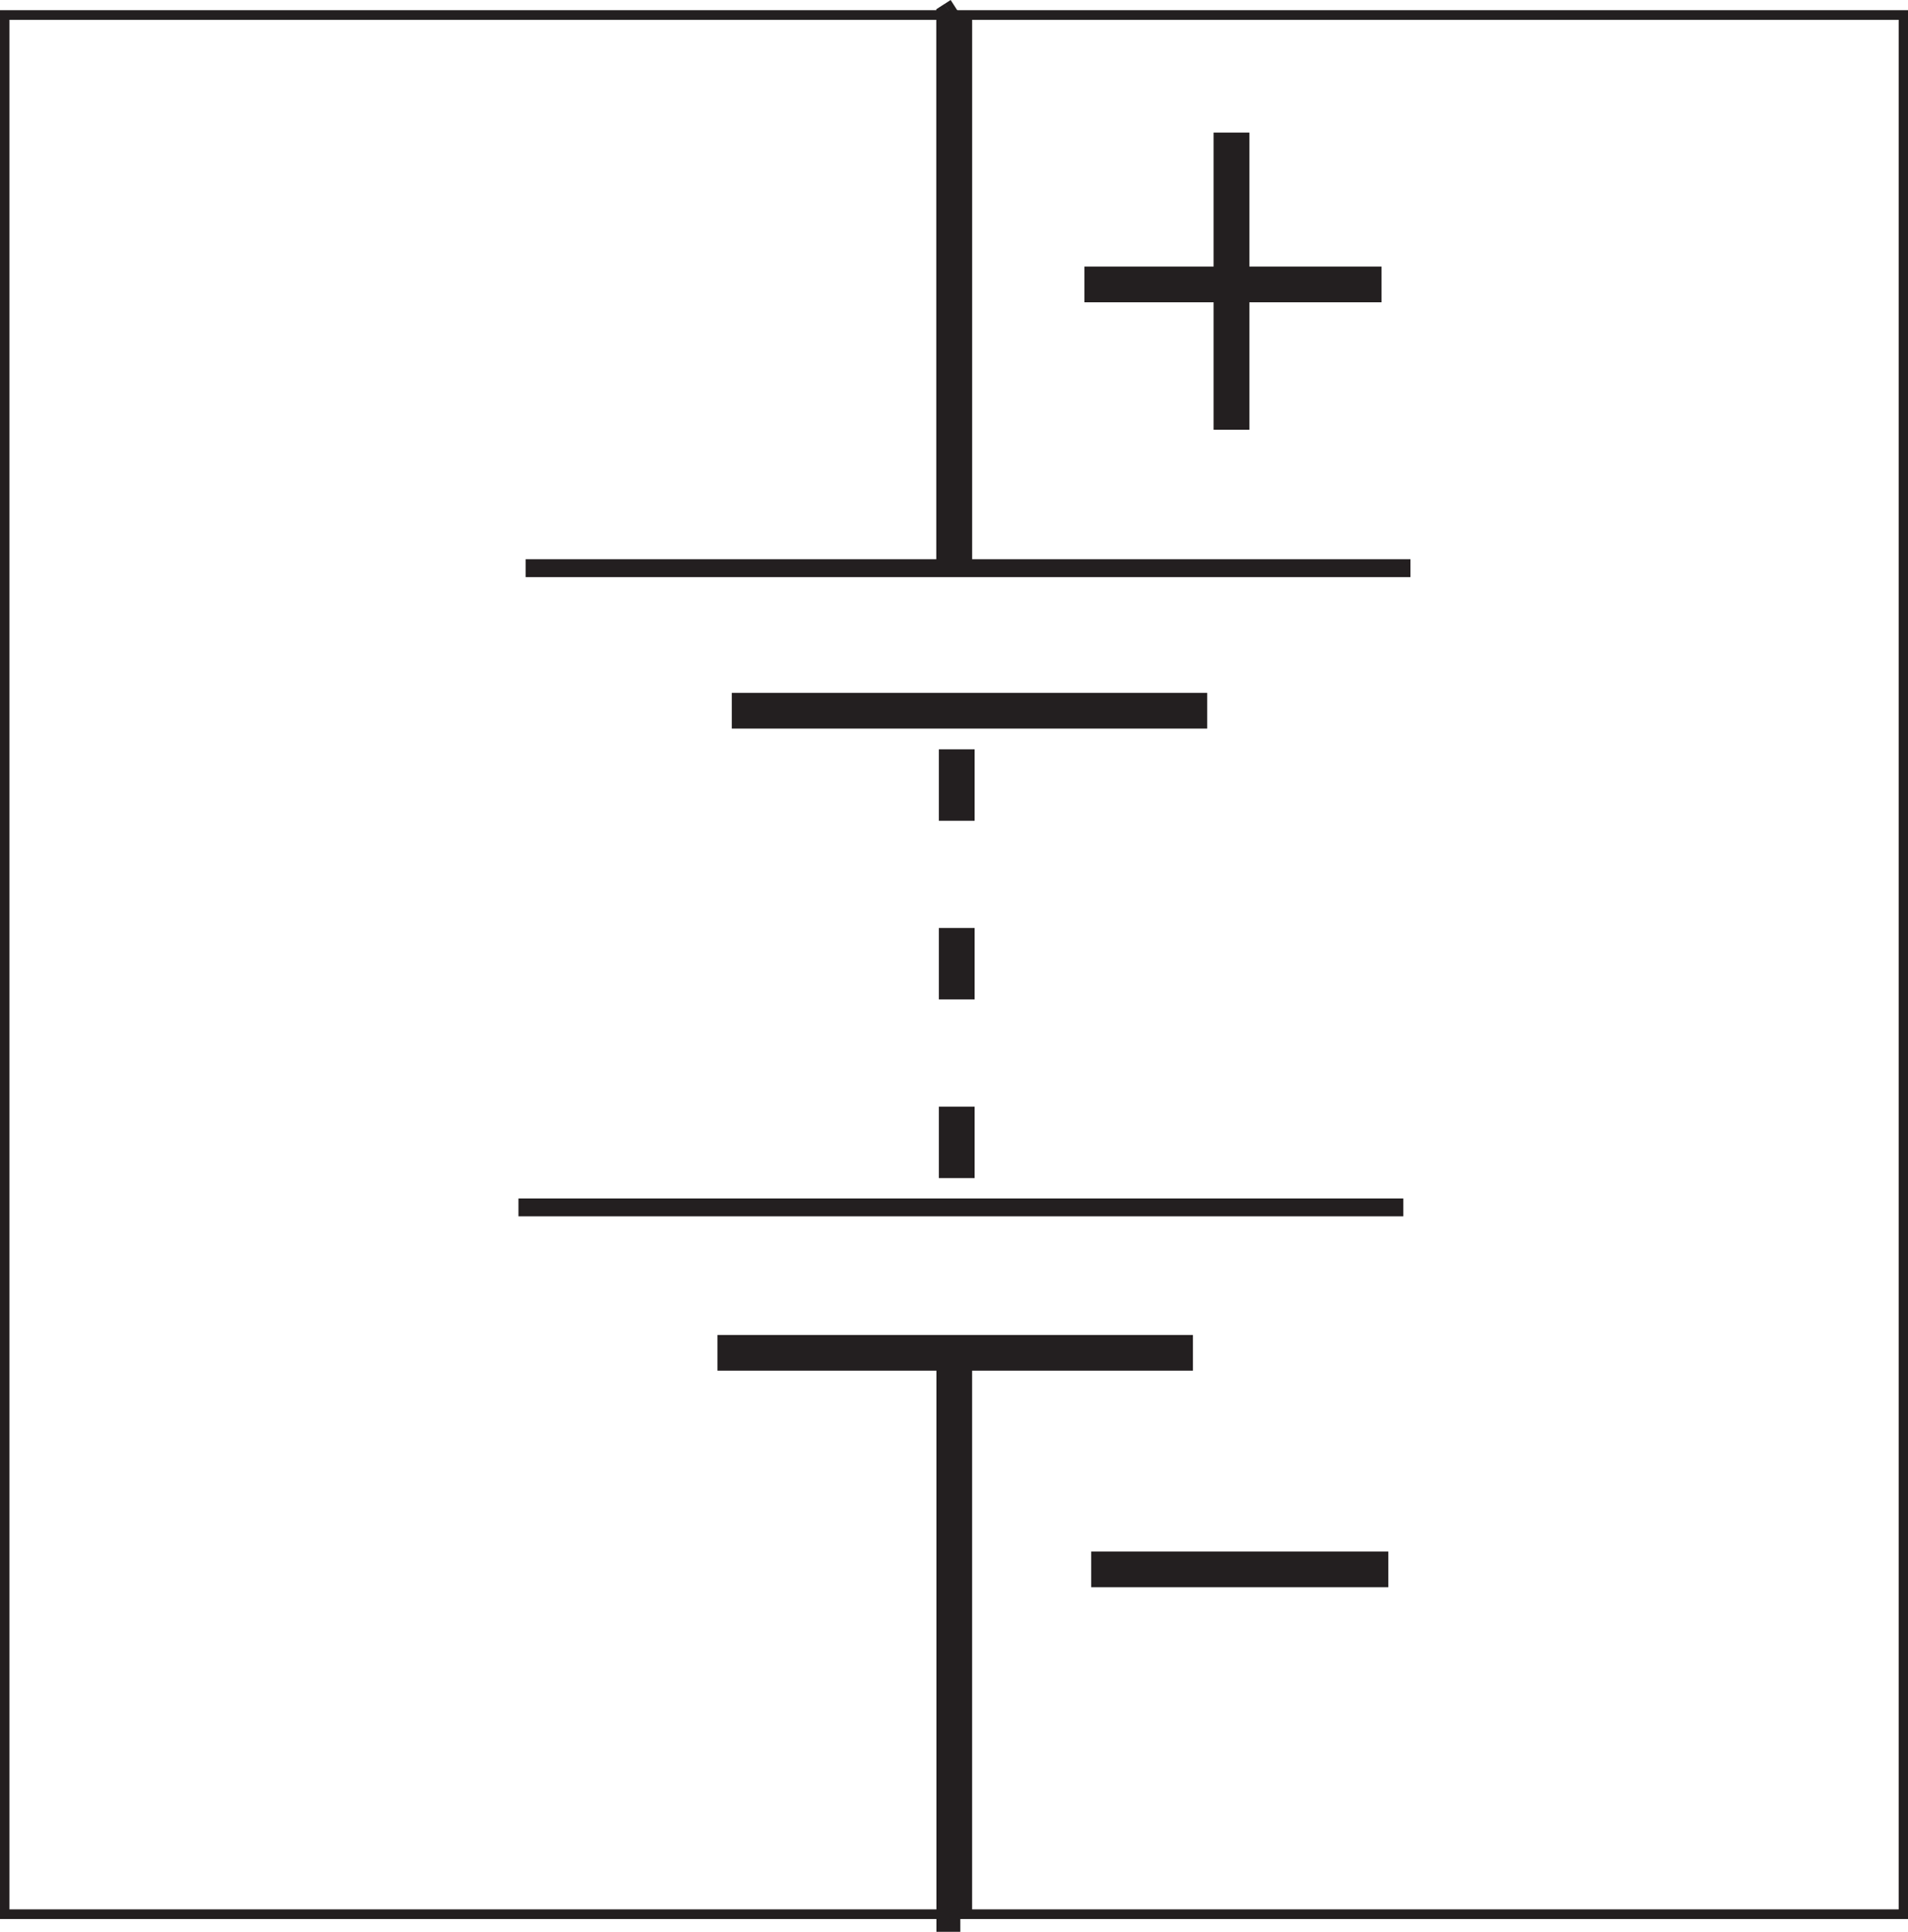
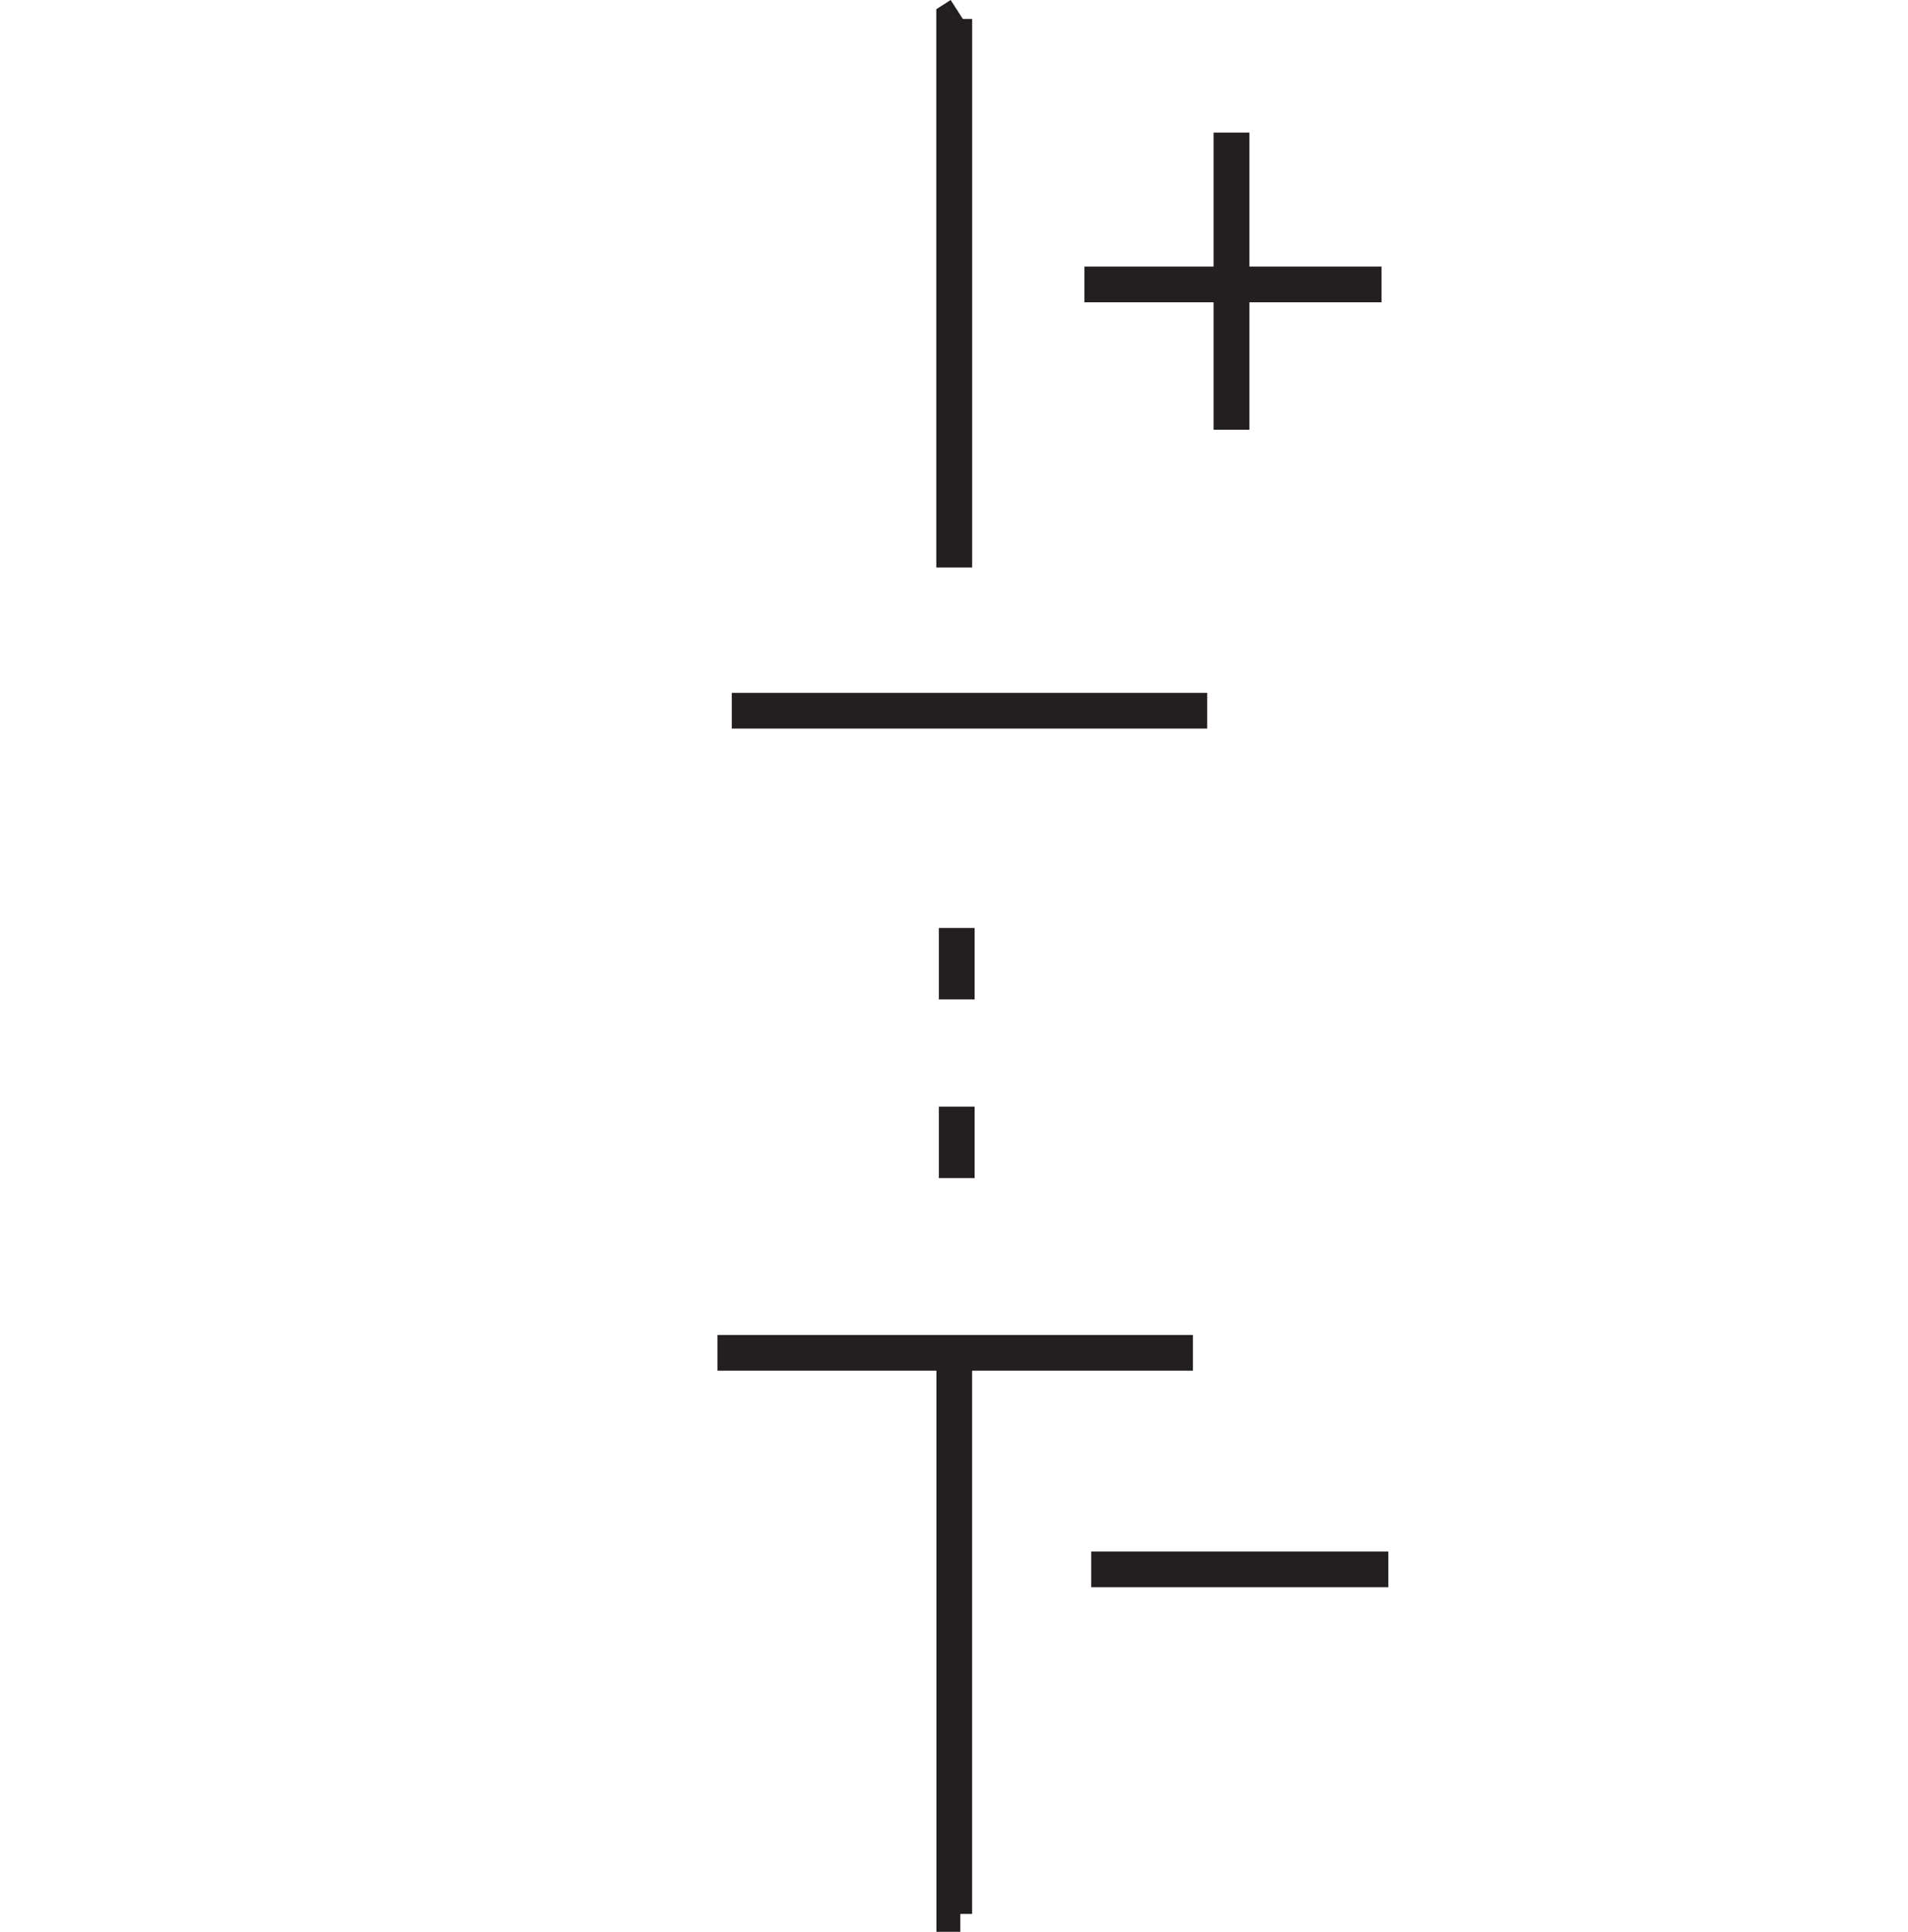
<svg xmlns="http://www.w3.org/2000/svg" xmlns:ns1="http://sodipodi.sourceforge.net/DTD/sodipodi-0.dtd" xmlns:ns2="http://www.inkscape.org/namespaces/inkscape" id="svg5194" ns1:docname="New document 63" viewBox="0 0 53.406 54.07" version="1.1" ns2:version="0.48.3.1 r9886">
  <ns1:namedview id="base" bordercolor="#666666" ns2:pageshadow="2" ns2:window-y="0" fit-margin-left="0" pagecolor="#ffffff" fit-margin-top="0" ns2:window-maximized="0" ns2:zoom="0.35" ns2:window-x="683" ns2:window-height="766" showgrid="false" borderopacity="1.0" ns2:current-layer="layer1" ns2:cx="-475.4375" ns2:cy="67.035127" fit-margin-right="0" fit-margin-bottom="0" ns2:window-width="681" ns2:pageopacity="0.0" ns2:document-units="px" />
  <g id="layer1" ns2:label="Layer 1" ns2:groupmode="layer" transform="translate(-850.44 -545.33)">
-     <path id="path558" style="stroke:#231f20;stroke-miterlimit:10;stroke-width:0.27;fill:none" ns2:connector-curvature="0" d="m850.57 545.75h53.15v53.15h-53.15v-53.15z" />
-     <path id="path560" style="fill:#231f20" ns2:connector-curvature="0" d="m889.72 579.37h-24.768v-0.5h24.768" />
-     <path id="path562" style="fill:#231f20" ns2:connector-curvature="0" d="m889.92 561.48h-24.768v-0.5h24.768" />
    <path id="path564" style="fill:#231f20" ns2:connector-curvature="0" d="m889.3 588.75h-8.317v1h8.317" />
    <path id="path566" style="fill:#231f20" ns2:connector-curvature="0" d="m889.11 552.79h-8.317v1h8.317" />
    <path id="path568" style="fill:#231f20" ns2:connector-curvature="0" d="m884.41 549.04v8.317h1v-8.317" />
    <path id="path570" style="fill:#231f20" ns2:connector-curvature="0" d="m883.83 583.69h-13.307v-1h13.307" />
    <path id="path572" style="fill:#231f20" ns2:connector-curvature="0" d="m884.23 565.72h-13.307v-1h13.307" />
-     <path id="path574" style="fill:#231f20" ns2:connector-curvature="0" d="m877.72 568.3h-1.001v-2h1.001" />
    <path id="path576" style="fill:#231f20" ns2:connector-curvature="0" d="m877.72 573.3h-1.001v-2h1.001" />
    <path id="path578" style="fill:#231f20" ns2:connector-curvature="0" d="m877.72 578.3h-1.001v-2h1.001" />
    <path id="path580" style="fill:#231f20" ns2:connector-curvature="0" d="m877.59 546.17-0.17 0.11-0.541-0.84 0.17-0.11 0.541 0.84zm-0.943-0.31v-0.271l0.231-0.149 0.271 0.42h-0.502zm1.004 0v15.352h-1.004v-15.352" />
    <path id="path582" style="fill:#231f20" ns2:connector-curvature="0" d="m877.65 583.2v15.693h-0.999v-15.693h0.999zm-0.5 16.193h-0.499v-0.5h0.499v0.5zm0-1h0.17v1h-0.17" />
  </g>
</svg>